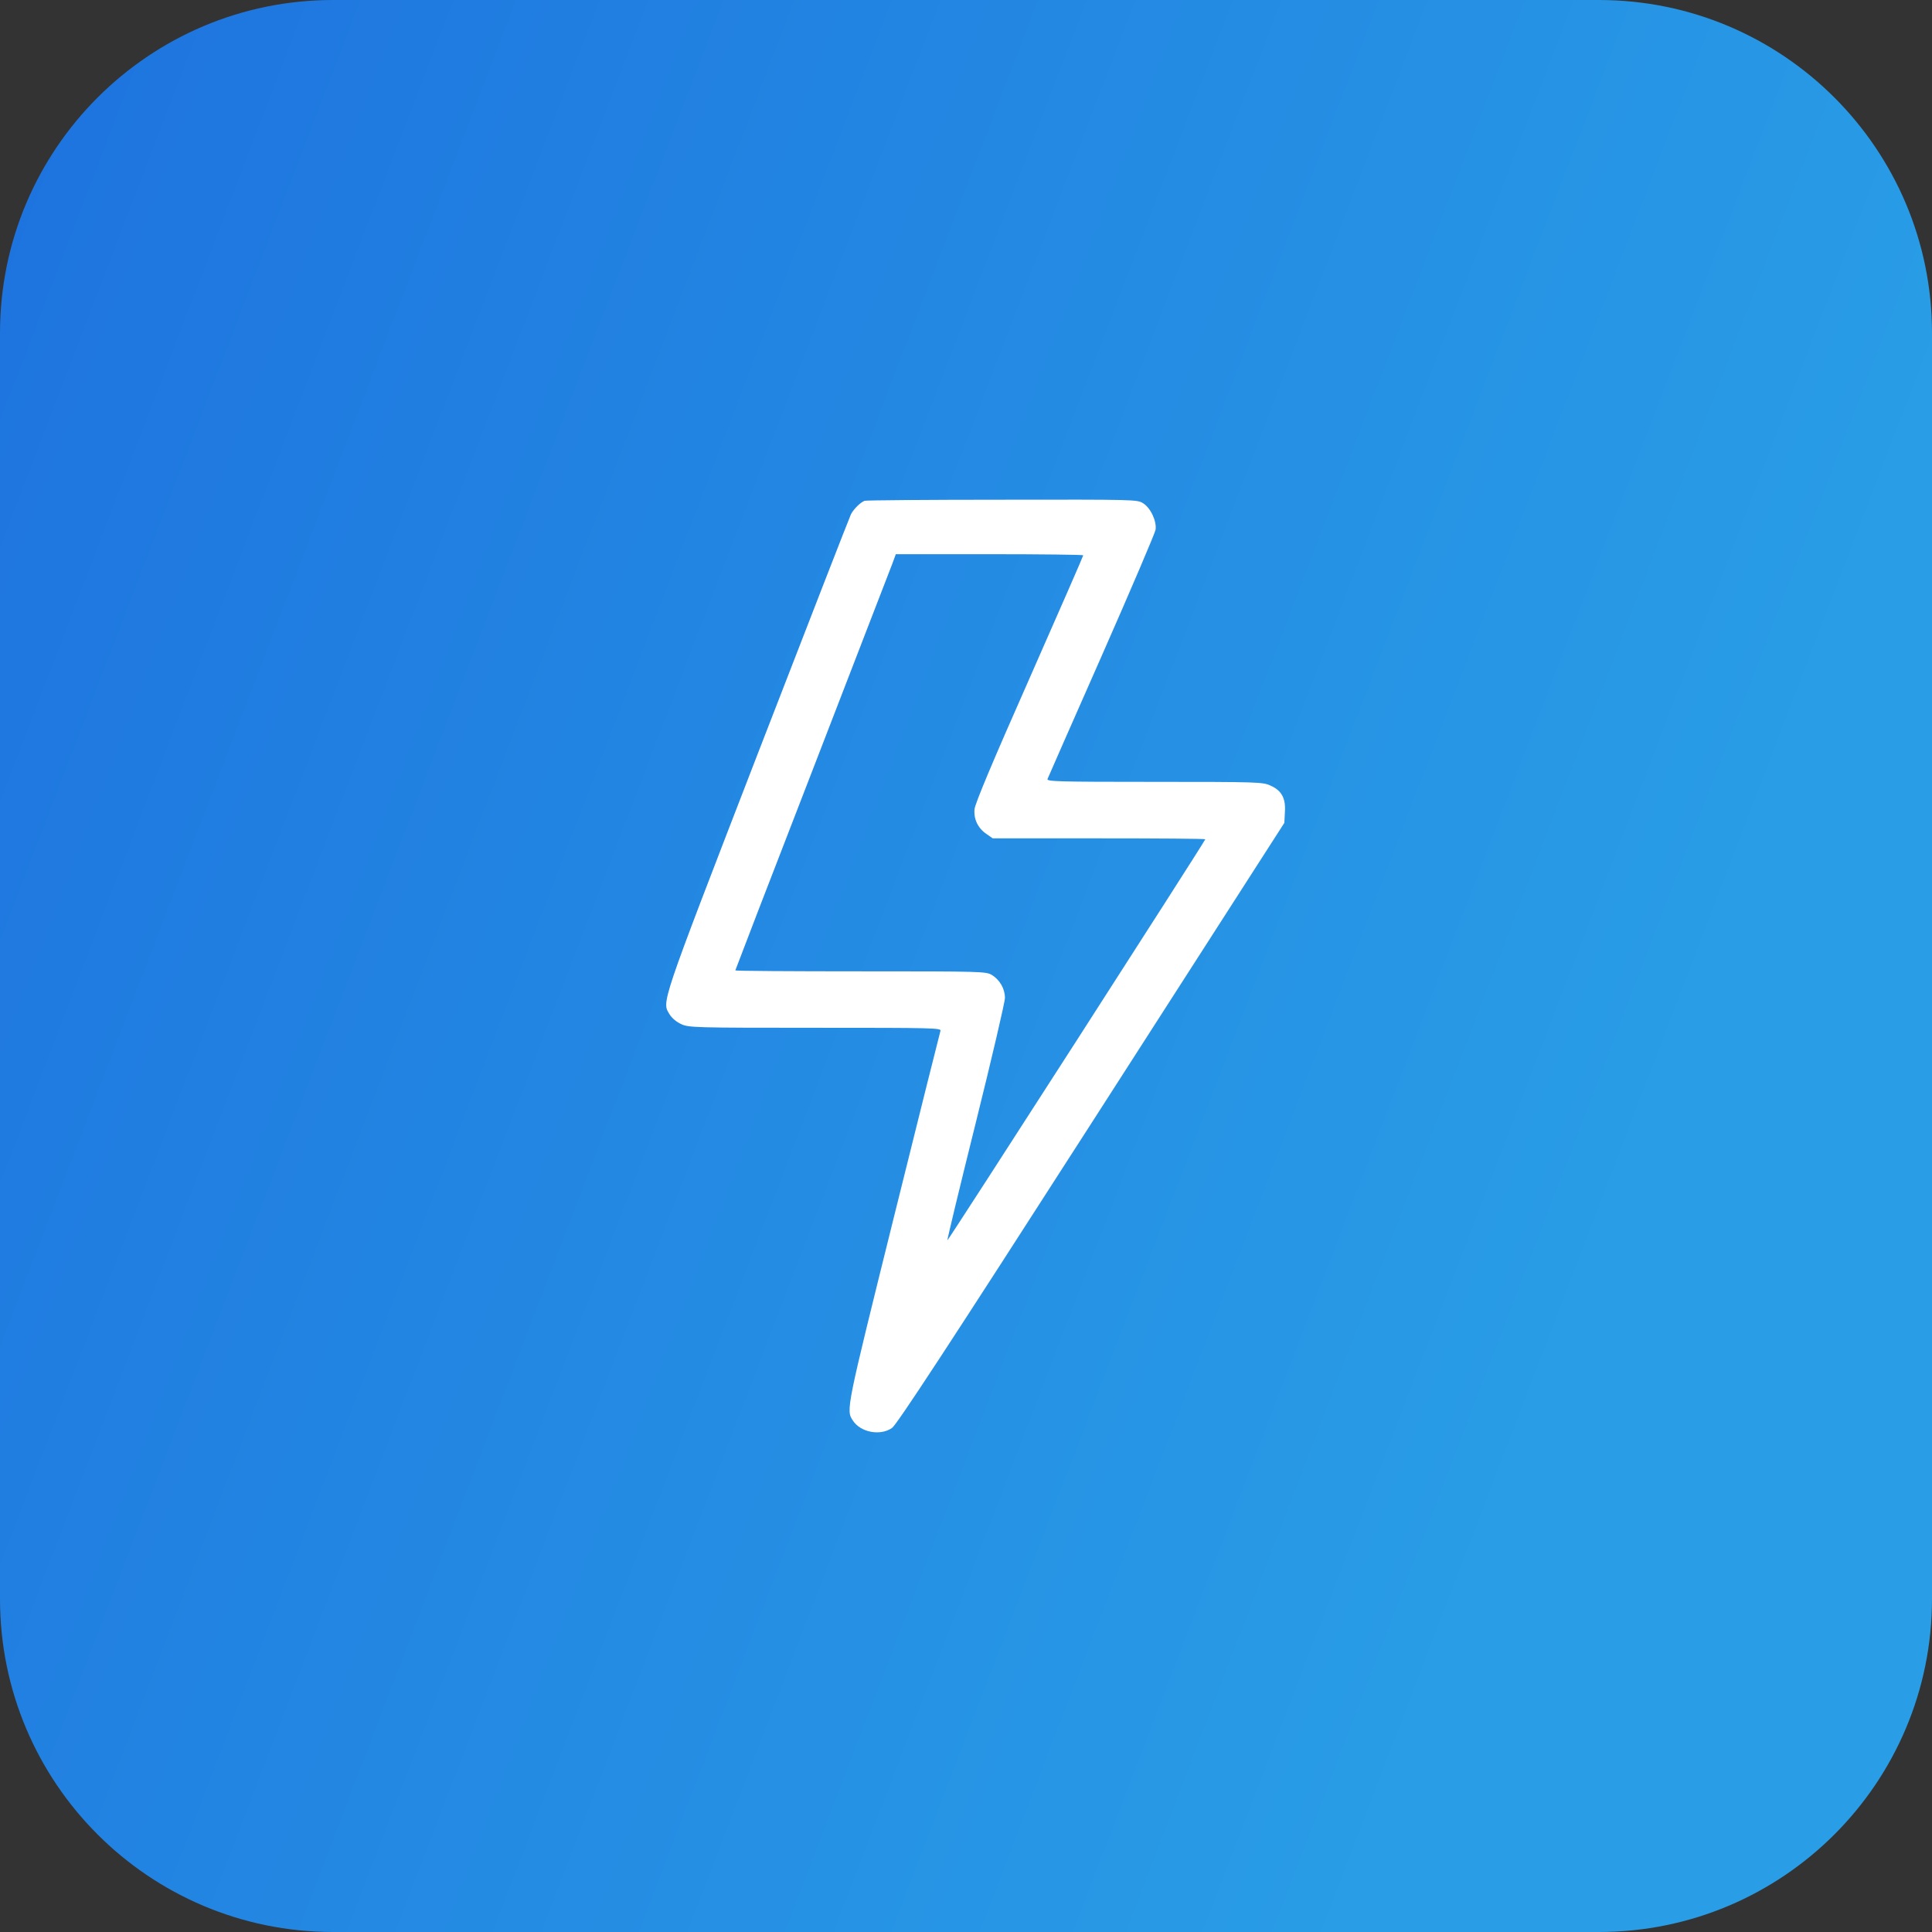
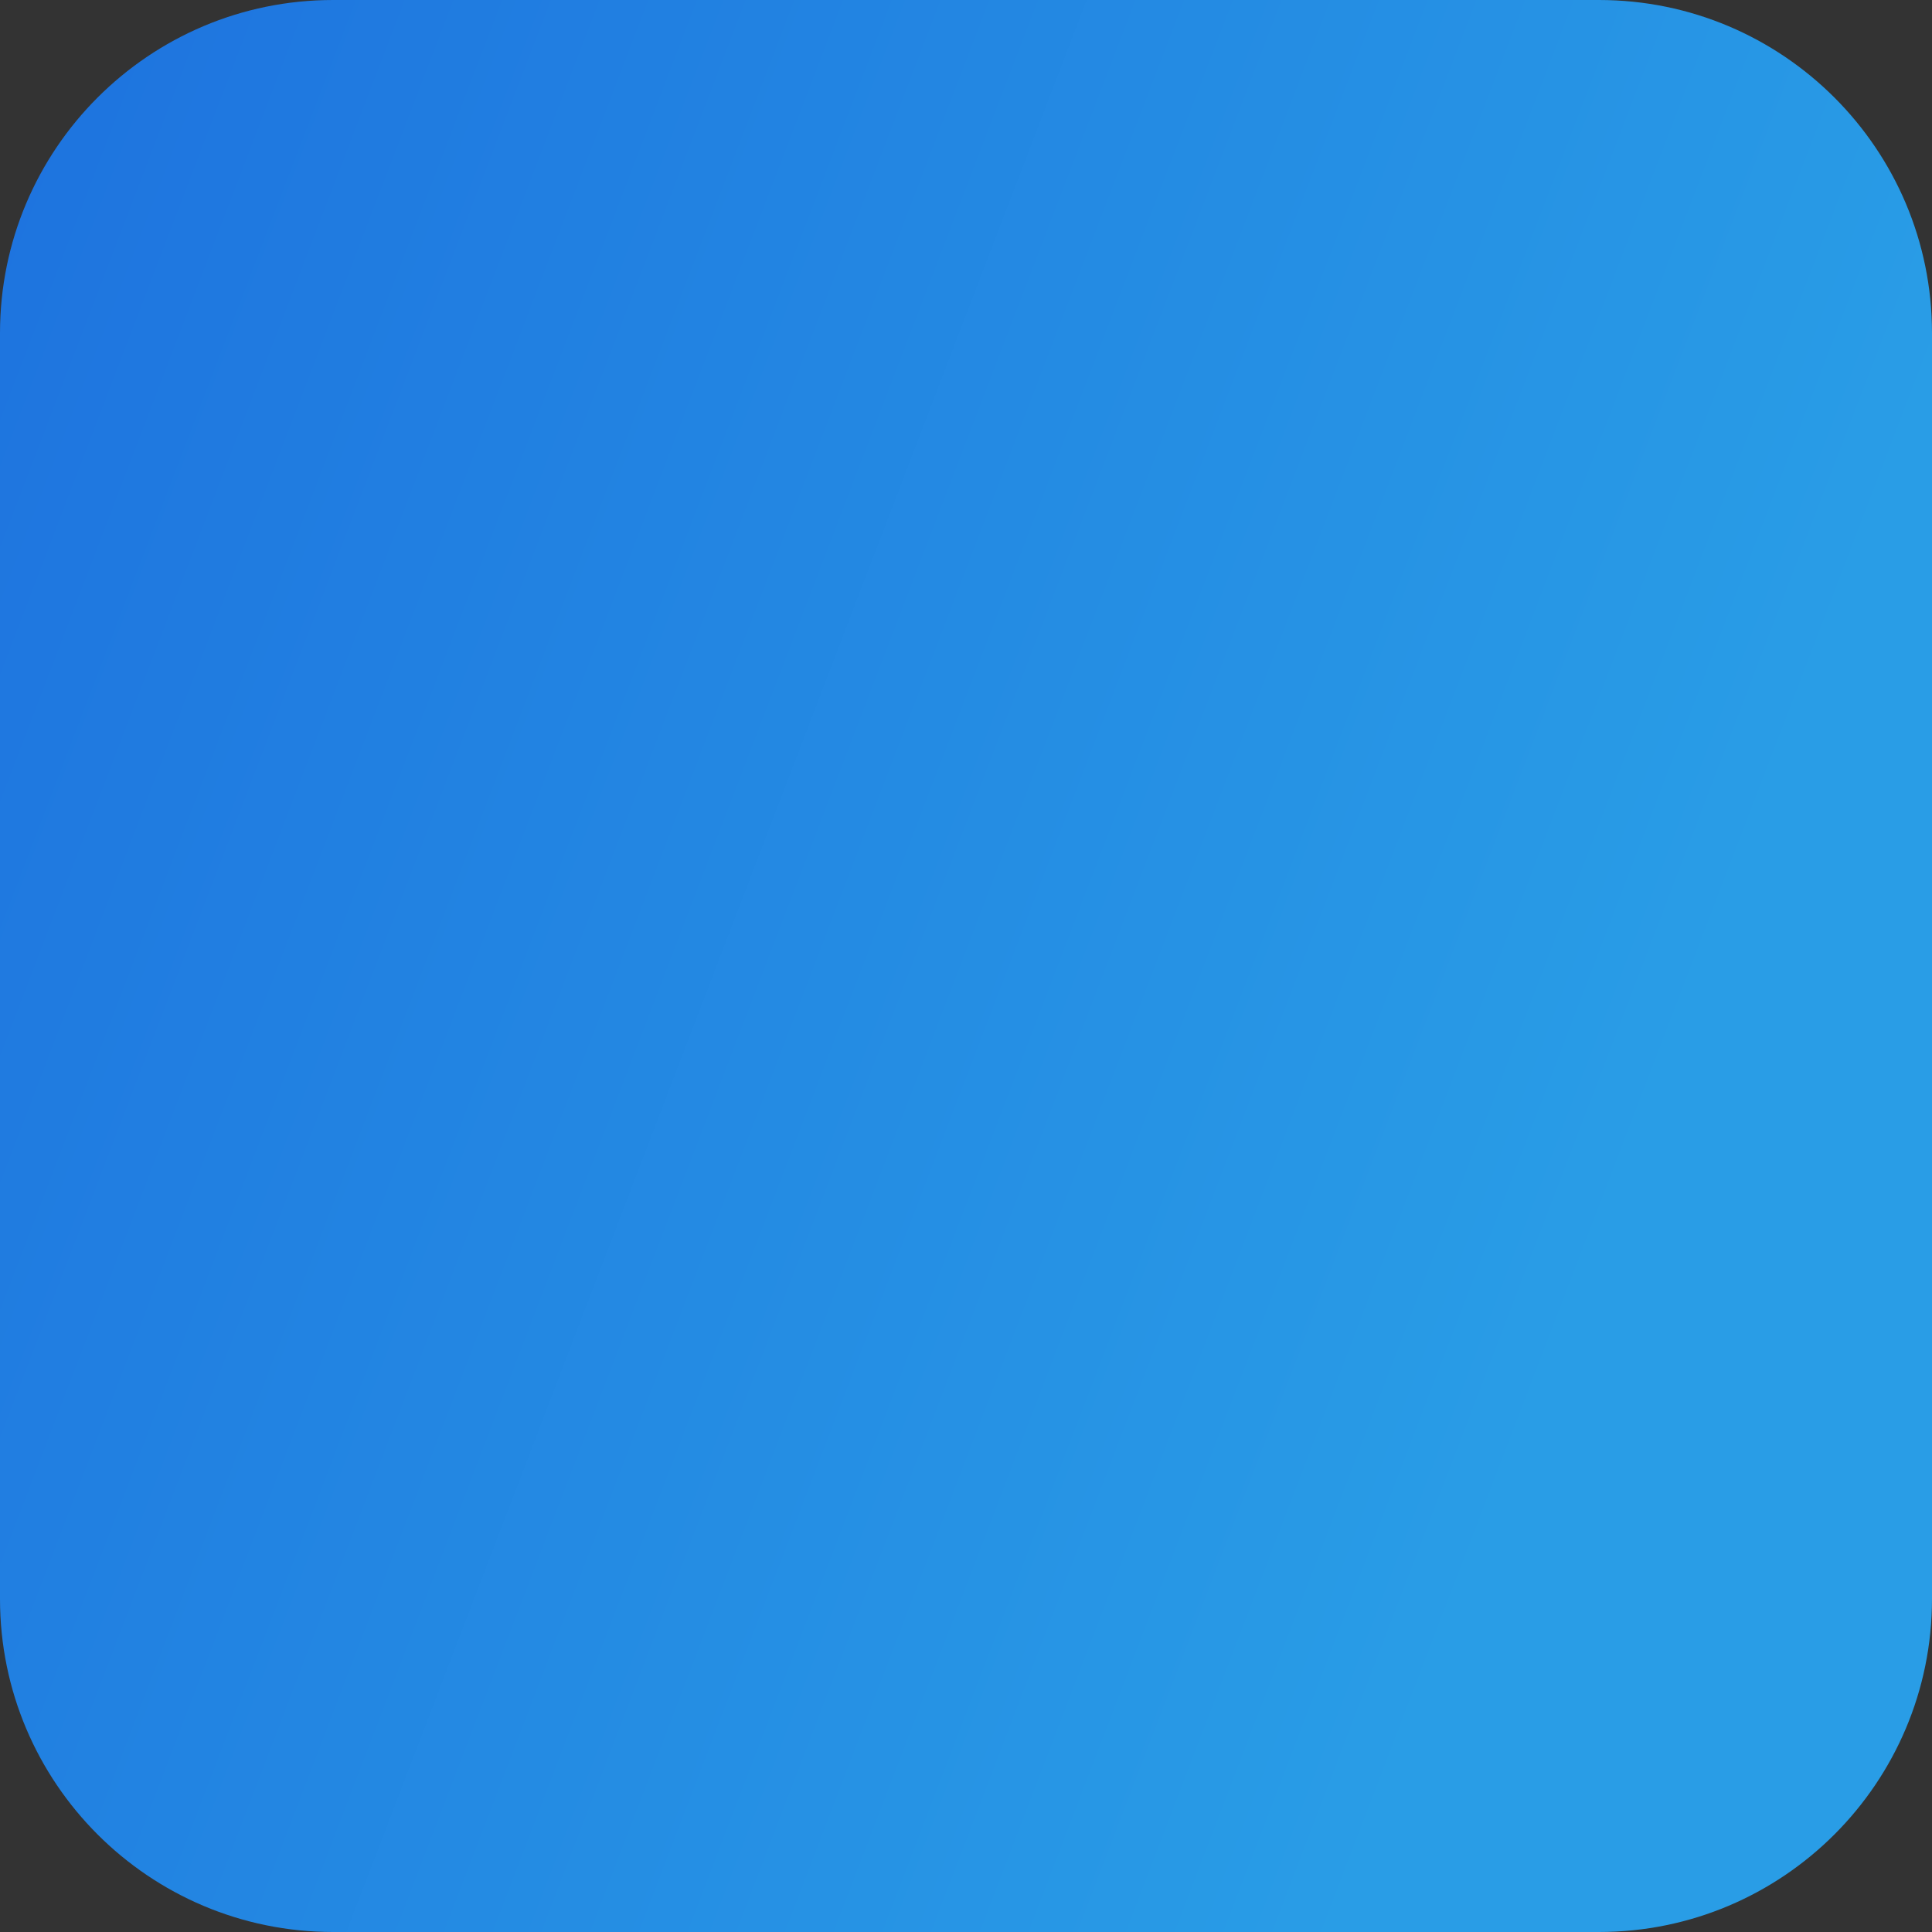
<svg xmlns="http://www.w3.org/2000/svg" width="58" height="58" viewBox="0 0 58 58" fill="none">
  <rect x="0" y="0" width="58" height="58" fill="#333333" stroke="none" />
  <path d="M0 10C0 4.477 4.477 0 10 0H48C53.523 0 58 4.477 58 10V48C58 53.523 53.523 58 48 58H10C4.477 58 0 53.523 0 48V10Z" fill="url(#paint0_linear_318_168)" />
-   <path d="M25.958 15.034C25.832 15.078 25.63 15.281 25.548 15.434C25.51 15.51 24.246 18.759 22.737 22.657C19.779 30.313 19.866 30.062 20.107 30.461C20.172 30.565 20.315 30.685 20.451 30.745C20.67 30.849 20.851 30.855 24.471 30.855C28.058 30.855 28.26 30.86 28.233 30.948C28.216 31.002 27.582 33.529 26.828 36.569C25.4 42.322 25.395 42.333 25.603 42.645C25.832 43 26.423 43.115 26.778 42.869C26.915 42.781 28.463 40.419 32.761 33.726L38.557 24.703L38.574 24.375C38.601 23.965 38.475 23.729 38.136 23.582C37.917 23.478 37.742 23.472 34.658 23.472C31.722 23.472 31.416 23.461 31.448 23.385C31.465 23.336 32.197 21.679 33.072 19.694C33.947 17.709 34.675 16.002 34.691 15.904C34.729 15.647 34.544 15.248 34.314 15.106C34.139 14.996 34.057 14.996 30.087 15.002C27.861 15.002 26.002 15.018 25.958 15.034ZM32.52 16.67C32.52 16.692 31.793 18.354 30.901 20.377C29.797 22.871 29.272 24.123 29.256 24.293C29.228 24.593 29.359 24.867 29.622 25.042L29.802 25.168H32.99C34.746 25.168 36.184 25.178 36.184 25.195C36.184 25.244 28.457 37.258 28.441 37.236C28.43 37.225 28.813 35.634 29.294 33.704C29.775 31.768 30.169 30.084 30.169 29.958C30.169 29.684 30.016 29.416 29.775 29.269C29.6 29.165 29.491 29.16 25.838 29.16C23.765 29.16 22.075 29.149 22.075 29.132C22.075 29.121 23.109 26.431 24.378 23.161C25.641 19.885 26.729 17.08 26.789 16.921L26.893 16.637H29.709C31.257 16.637 32.52 16.653 32.52 16.67Z" fill="white" />
  <defs>
    <linearGradient id="paint0_linear_318_168" x1="1.32" y1="3.48" x2="53.589" y2="23.508" gradientUnits="userSpaceOnUse">
      <stop stop-color="#1E74DF" />
      <stop offset="1" stop-color="#299DE6" />
    </linearGradient>
  </defs>
</svg>